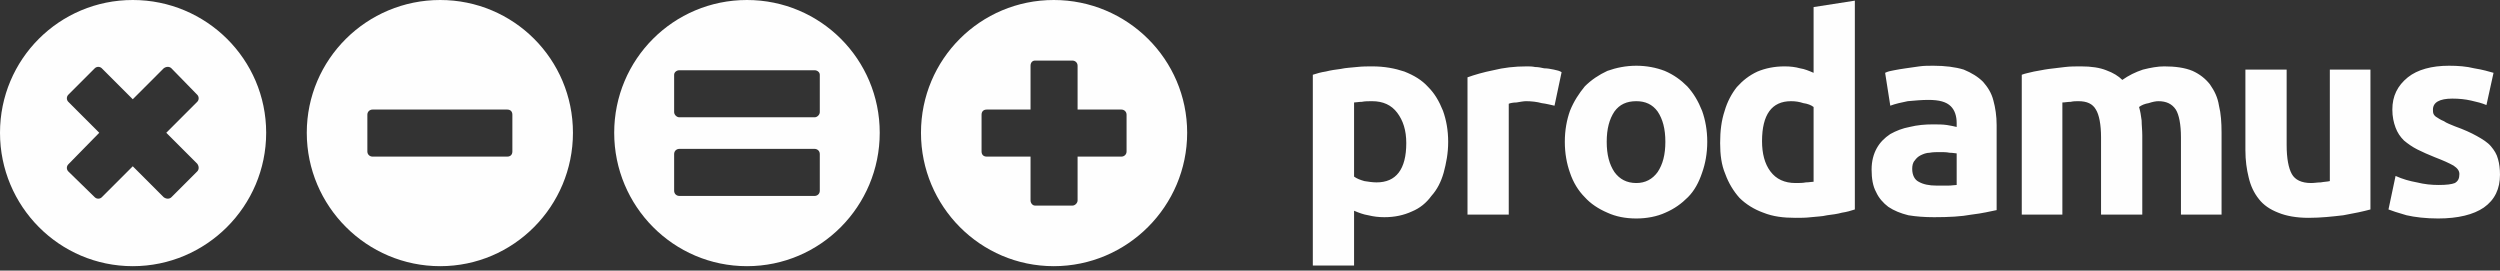
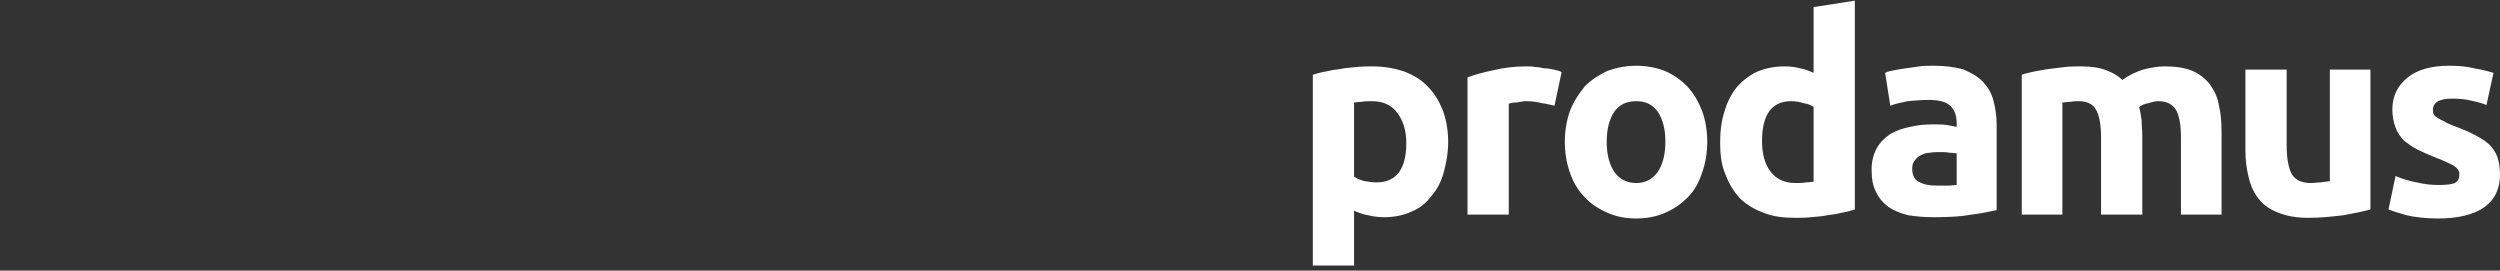
<svg xmlns="http://www.w3.org/2000/svg" width="194" height="21" viewBox="0 0 194 21" fill="none">
  <rect x="0" y="0" width="194" height="21" fill="#333333" stroke="none" />
  <path d="M109.127 11.103C109.127 10.102 108.877 9.352 108.427 8.752C107.977 8.152 107.326 7.852 106.476 7.852C106.176 7.852 105.926 7.852 105.676 7.902C105.426 7.902 105.226 7.952 105.076 7.952V13.703C105.276 13.853 105.526 13.953 105.876 14.053C106.176 14.103 106.526 14.153 106.826 14.153C108.327 14.153 109.127 13.153 109.127 11.103ZM112.378 11.003C112.378 11.903 112.228 12.653 112.028 13.403C111.828 14.103 111.527 14.704 111.077 15.204C110.677 15.754 110.177 16.154 109.577 16.404C108.927 16.704 108.227 16.854 107.426 16.854C106.976 16.854 106.576 16.804 106.176 16.704C105.826 16.654 105.426 16.504 105.076 16.354V20.605H101.875V5.801C102.175 5.701 102.525 5.601 102.875 5.551C103.275 5.451 103.625 5.401 104.026 5.351C104.476 5.251 104.876 5.251 105.276 5.201C105.726 5.151 106.126 5.151 106.476 5.151C107.426 5.151 108.227 5.301 108.977 5.551C109.727 5.851 110.327 6.201 110.827 6.752C111.327 7.252 111.677 7.852 111.978 8.602C112.228 9.302 112.378 10.102 112.378 11.003ZM120.63 8.202C120.38 8.152 120.03 8.052 119.63 8.002C119.279 7.902 118.829 7.852 118.429 7.852C118.229 7.852 117.979 7.902 117.679 7.952C117.429 7.952 117.179 8.002 117.079 8.052V16.654H113.878V6.001C114.428 5.801 115.128 5.601 115.879 5.451C116.679 5.251 117.529 5.151 118.479 5.151C118.679 5.151 118.879 5.151 119.129 5.201C119.379 5.201 119.58 5.251 119.83 5.301C120.08 5.301 120.33 5.351 120.58 5.401C120.83 5.451 121.03 5.501 121.18 5.601L120.63 8.202ZM132.483 11.003C132.483 11.903 132.333 12.703 132.083 13.403C131.833 14.153 131.483 14.804 130.982 15.304C130.482 15.804 129.932 16.204 129.232 16.504C128.582 16.804 127.782 16.954 126.981 16.954C126.131 16.954 125.381 16.804 124.731 16.504C124.031 16.204 123.43 15.804 122.98 15.304C122.48 14.804 122.08 14.153 121.83 13.403C121.58 12.703 121.43 11.903 121.43 11.003C121.43 10.102 121.58 9.302 121.83 8.602C122.13 7.852 122.53 7.252 122.98 6.702C123.481 6.201 124.081 5.801 124.731 5.501C125.431 5.251 126.181 5.101 126.981 5.101C127.782 5.101 128.532 5.251 129.182 5.501C129.882 5.801 130.432 6.201 130.932 6.702C131.433 7.252 131.783 7.852 132.083 8.602C132.333 9.302 132.483 10.102 132.483 11.003ZM129.232 11.003C129.232 10.002 129.032 9.252 128.632 8.652C128.232 8.102 127.682 7.852 126.981 7.852C126.231 7.852 125.681 8.102 125.281 8.652C124.881 9.252 124.681 10.002 124.681 11.003C124.681 12.003 124.881 12.753 125.281 13.353C125.681 13.903 126.231 14.203 126.981 14.203C127.682 14.203 128.232 13.903 128.632 13.353C129.032 12.753 129.232 12.003 129.232 11.003ZM136.734 10.953C136.734 11.903 136.934 12.703 137.384 13.303C137.834 13.903 138.484 14.203 139.335 14.203C139.635 14.203 139.885 14.203 140.135 14.153C140.385 14.153 140.585 14.103 140.735 14.103V8.302C140.535 8.152 140.285 8.052 139.935 8.002C139.635 7.902 139.335 7.852 138.984 7.852C137.484 7.852 136.734 8.902 136.734 10.953ZM143.936 16.254C143.636 16.354 143.286 16.454 142.935 16.504C142.585 16.604 142.185 16.654 141.785 16.704C141.385 16.804 140.935 16.804 140.535 16.854C140.135 16.904 139.735 16.904 139.335 16.904C138.384 16.904 137.584 16.804 136.834 16.504C136.134 16.254 135.484 15.854 134.983 15.354C134.533 14.854 134.133 14.203 133.883 13.503C133.583 12.803 133.483 12.003 133.483 11.103C133.483 10.152 133.583 9.352 133.833 8.602C134.033 7.902 134.383 7.252 134.783 6.752C135.234 6.251 135.734 5.851 136.384 5.551C136.984 5.301 137.684 5.151 138.484 5.151C138.934 5.151 139.335 5.201 139.685 5.301C140.035 5.351 140.385 5.501 140.735 5.651V0.55L143.936 0.05V16.254ZM150.287 14.403C150.587 14.403 150.888 14.403 151.188 14.403C151.438 14.403 151.688 14.354 151.838 14.354V11.903C151.738 11.903 151.538 11.853 151.288 11.853C151.038 11.803 150.787 11.803 150.587 11.803C150.287 11.803 149.987 11.803 149.737 11.853C149.487 11.853 149.237 11.953 149.037 12.053C148.837 12.153 148.687 12.303 148.587 12.453C148.437 12.603 148.387 12.853 148.387 13.103C148.387 13.603 148.587 13.953 148.887 14.103C149.237 14.303 149.687 14.403 150.287 14.403ZM150.037 5.101C150.938 5.101 151.738 5.201 152.388 5.401C152.988 5.651 153.488 5.951 153.888 6.351C154.238 6.752 154.538 7.202 154.688 7.802C154.839 8.352 154.939 9.002 154.939 9.702V16.304C154.438 16.404 153.838 16.554 152.988 16.654C152.188 16.804 151.238 16.854 150.087 16.854C149.337 16.854 148.687 16.804 148.087 16.704C147.487 16.554 146.987 16.354 146.536 16.054C146.136 15.754 145.786 15.354 145.586 14.904C145.336 14.454 145.236 13.853 145.236 13.153C145.236 12.503 145.386 11.953 145.636 11.503C145.886 11.053 146.236 10.703 146.686 10.402C147.137 10.152 147.637 9.952 148.187 9.852C148.787 9.702 149.387 9.652 149.987 9.652C150.387 9.652 150.737 9.652 151.088 9.702C151.388 9.752 151.638 9.802 151.838 9.852V9.552C151.838 9.002 151.688 8.552 151.388 8.252C151.038 7.902 150.487 7.752 149.637 7.752C149.137 7.752 148.587 7.802 148.037 7.852C147.537 7.952 147.087 8.052 146.686 8.202L146.286 5.651C146.486 5.551 146.686 5.501 146.987 5.451C147.237 5.401 147.537 5.351 147.887 5.301C148.187 5.251 148.537 5.201 148.937 5.151C149.287 5.101 149.637 5.101 150.037 5.101ZM163.041 10.652C163.041 9.652 162.891 8.902 162.641 8.502C162.39 8.052 161.94 7.852 161.29 7.852C161.09 7.852 160.89 7.852 160.69 7.902C160.44 7.902 160.24 7.952 160.04 7.952V16.654H156.889V5.801C157.139 5.701 157.439 5.651 157.839 5.551C158.189 5.501 158.589 5.401 158.99 5.351C159.39 5.301 159.79 5.251 160.24 5.201C160.64 5.151 161.09 5.151 161.49 5.151C162.29 5.151 162.941 5.251 163.441 5.451C163.991 5.651 164.391 5.901 164.691 6.201C165.191 5.851 165.691 5.601 166.291 5.401C166.892 5.251 167.442 5.151 167.942 5.151C168.792 5.151 169.542 5.251 170.142 5.501C170.693 5.751 171.143 6.101 171.493 6.551C171.843 7.052 172.093 7.552 172.193 8.202C172.343 8.802 172.393 9.502 172.393 10.302V16.654H169.242V10.652C169.242 9.652 169.092 8.902 168.842 8.502C168.542 8.052 168.092 7.852 167.492 7.852C167.292 7.852 167.042 7.902 166.742 8.002C166.441 8.052 166.191 8.152 165.991 8.302C166.091 8.652 166.141 8.952 166.191 9.352C166.191 9.702 166.241 10.102 166.241 10.502V16.654H163.041V10.652ZM183.946 16.254C183.396 16.404 182.696 16.554 181.845 16.704C180.995 16.804 180.095 16.904 179.145 16.904C178.194 16.904 177.394 16.754 176.794 16.504C176.144 16.254 175.644 15.904 175.294 15.454C174.894 14.954 174.644 14.403 174.494 13.753C174.343 13.153 174.243 12.453 174.243 11.653V5.401H177.444V11.253C177.444 12.303 177.594 13.053 177.844 13.503C178.094 13.953 178.595 14.203 179.345 14.203C179.595 14.203 179.845 14.153 180.095 14.153C180.345 14.103 180.595 14.103 180.795 14.053V5.401H183.946V16.254ZM189.247 14.354C189.847 14.354 190.248 14.303 190.498 14.203C190.748 14.053 190.848 13.853 190.848 13.503C190.848 13.253 190.698 13.053 190.398 12.853C190.047 12.653 189.597 12.453 188.947 12.203C188.447 12.003 187.997 11.803 187.597 11.603C187.197 11.403 186.847 11.153 186.547 10.903C186.247 10.602 186.046 10.302 185.896 9.902C185.746 9.502 185.646 9.052 185.646 8.502C185.646 7.452 186.046 6.651 186.847 6.001C187.597 5.401 188.697 5.101 190.048 5.101C190.748 5.101 191.398 5.151 191.998 5.301C192.648 5.401 193.148 5.551 193.498 5.651L192.948 8.152C192.598 8.002 192.198 7.902 191.748 7.802C191.298 7.702 190.848 7.652 190.298 7.652C189.297 7.652 188.797 7.952 188.797 8.502C188.797 8.602 188.797 8.752 188.847 8.852C188.897 8.952 188.997 9.052 189.097 9.102C189.247 9.202 189.397 9.302 189.647 9.402C189.847 9.552 190.148 9.652 190.498 9.802C191.198 10.052 191.748 10.302 192.198 10.553C192.648 10.803 193.048 11.053 193.298 11.353C193.548 11.653 193.748 11.953 193.848 12.353C193.948 12.703 193.999 13.103 193.999 13.553C193.999 14.653 193.598 15.504 192.748 16.104C191.948 16.654 190.748 16.954 189.197 16.954C188.247 16.954 187.397 16.854 186.747 16.704C186.046 16.504 185.596 16.354 185.346 16.254L185.896 13.653C186.447 13.903 186.997 14.053 187.547 14.153C188.147 14.303 188.697 14.354 189.247 14.354Z" fill="#FEFEFE" />
-   <path fill-rule="evenodd" clip-rule="evenodd" d="M81.771 0C87.472 0 92.124 4.601 92.124 10.303C92.124 16.004 87.472 20.655 81.771 20.655C76.069 20.655 71.468 16.004 71.468 10.303C71.468 4.601 76.069 0 81.771 0ZM57.965 0C63.666 0 68.267 4.601 68.267 10.303C68.267 16.004 63.666 20.655 57.965 20.655C52.263 20.655 47.662 16.004 47.662 10.303C47.662 4.601 52.263 0 57.965 0ZM52.714 11.553H63.216C63.416 11.553 63.616 11.703 63.616 11.953V14.804C63.616 15.054 63.416 15.204 63.216 15.204H52.714C52.513 15.204 52.313 15.054 52.313 14.804V11.953C52.313 11.703 52.513 11.553 52.714 11.553ZM52.714 5.451H63.216C63.416 5.451 63.616 5.601 63.616 5.801V8.702C63.616 8.902 63.416 9.102 63.216 9.102H52.714C52.513 9.102 52.313 8.902 52.313 8.702V5.801C52.313 5.601 52.513 5.451 52.714 5.451ZM34.159 0C39.86 0 44.461 4.601 44.461 10.303C44.461 16.004 39.86 20.655 34.159 20.655C28.457 20.655 23.806 16.004 23.806 10.303C23.806 4.601 28.457 0 34.159 0ZM28.907 8.502H39.36C39.61 8.502 39.76 8.652 39.76 8.902V11.753C39.76 12.003 39.61 12.153 39.36 12.153H28.907C28.707 12.153 28.507 12.003 28.507 11.753V8.902C28.507 8.652 28.707 8.502 28.907 8.502ZM10.303 0C16.004 0 20.655 4.601 20.655 10.303C20.655 16.004 16.004 20.655 10.303 20.655C4.601 20.655 0 16.004 0 10.303C0 4.601 4.601 0 10.303 0ZM12.703 15.304L10.303 12.903L7.902 15.304C7.752 15.454 7.502 15.454 7.352 15.304L5.301 13.303C5.151 13.153 5.151 12.903 5.301 12.753L7.702 10.303L5.301 7.902C5.151 7.752 5.151 7.502 5.301 7.352L7.352 5.301C7.502 5.151 7.752 5.151 7.902 5.301L10.303 7.702L12.703 5.301C12.903 5.151 13.153 5.151 13.303 5.301L15.304 7.352C15.454 7.502 15.454 7.752 15.304 7.902L12.903 10.303L15.304 12.703C15.454 12.903 15.454 13.153 15.304 13.303L13.303 15.304C13.153 15.454 12.903 15.454 12.703 15.304ZM79.97 15.554V12.153H76.57C76.32 12.153 76.169 12.003 76.169 11.753V8.902C76.169 8.652 76.32 8.502 76.57 8.502H79.97V5.101C79.97 4.851 80.12 4.701 80.32 4.701H83.221C83.421 4.701 83.621 4.851 83.621 5.101V8.502H87.022C87.222 8.502 87.422 8.652 87.422 8.902V11.753C87.422 12.003 87.222 12.153 87.022 12.153H83.621V15.554C83.621 15.754 83.421 15.954 83.221 15.954H80.32C80.12 15.954 79.97 15.754 79.97 15.554Z" fill="#FEFEFE" />
</svg>